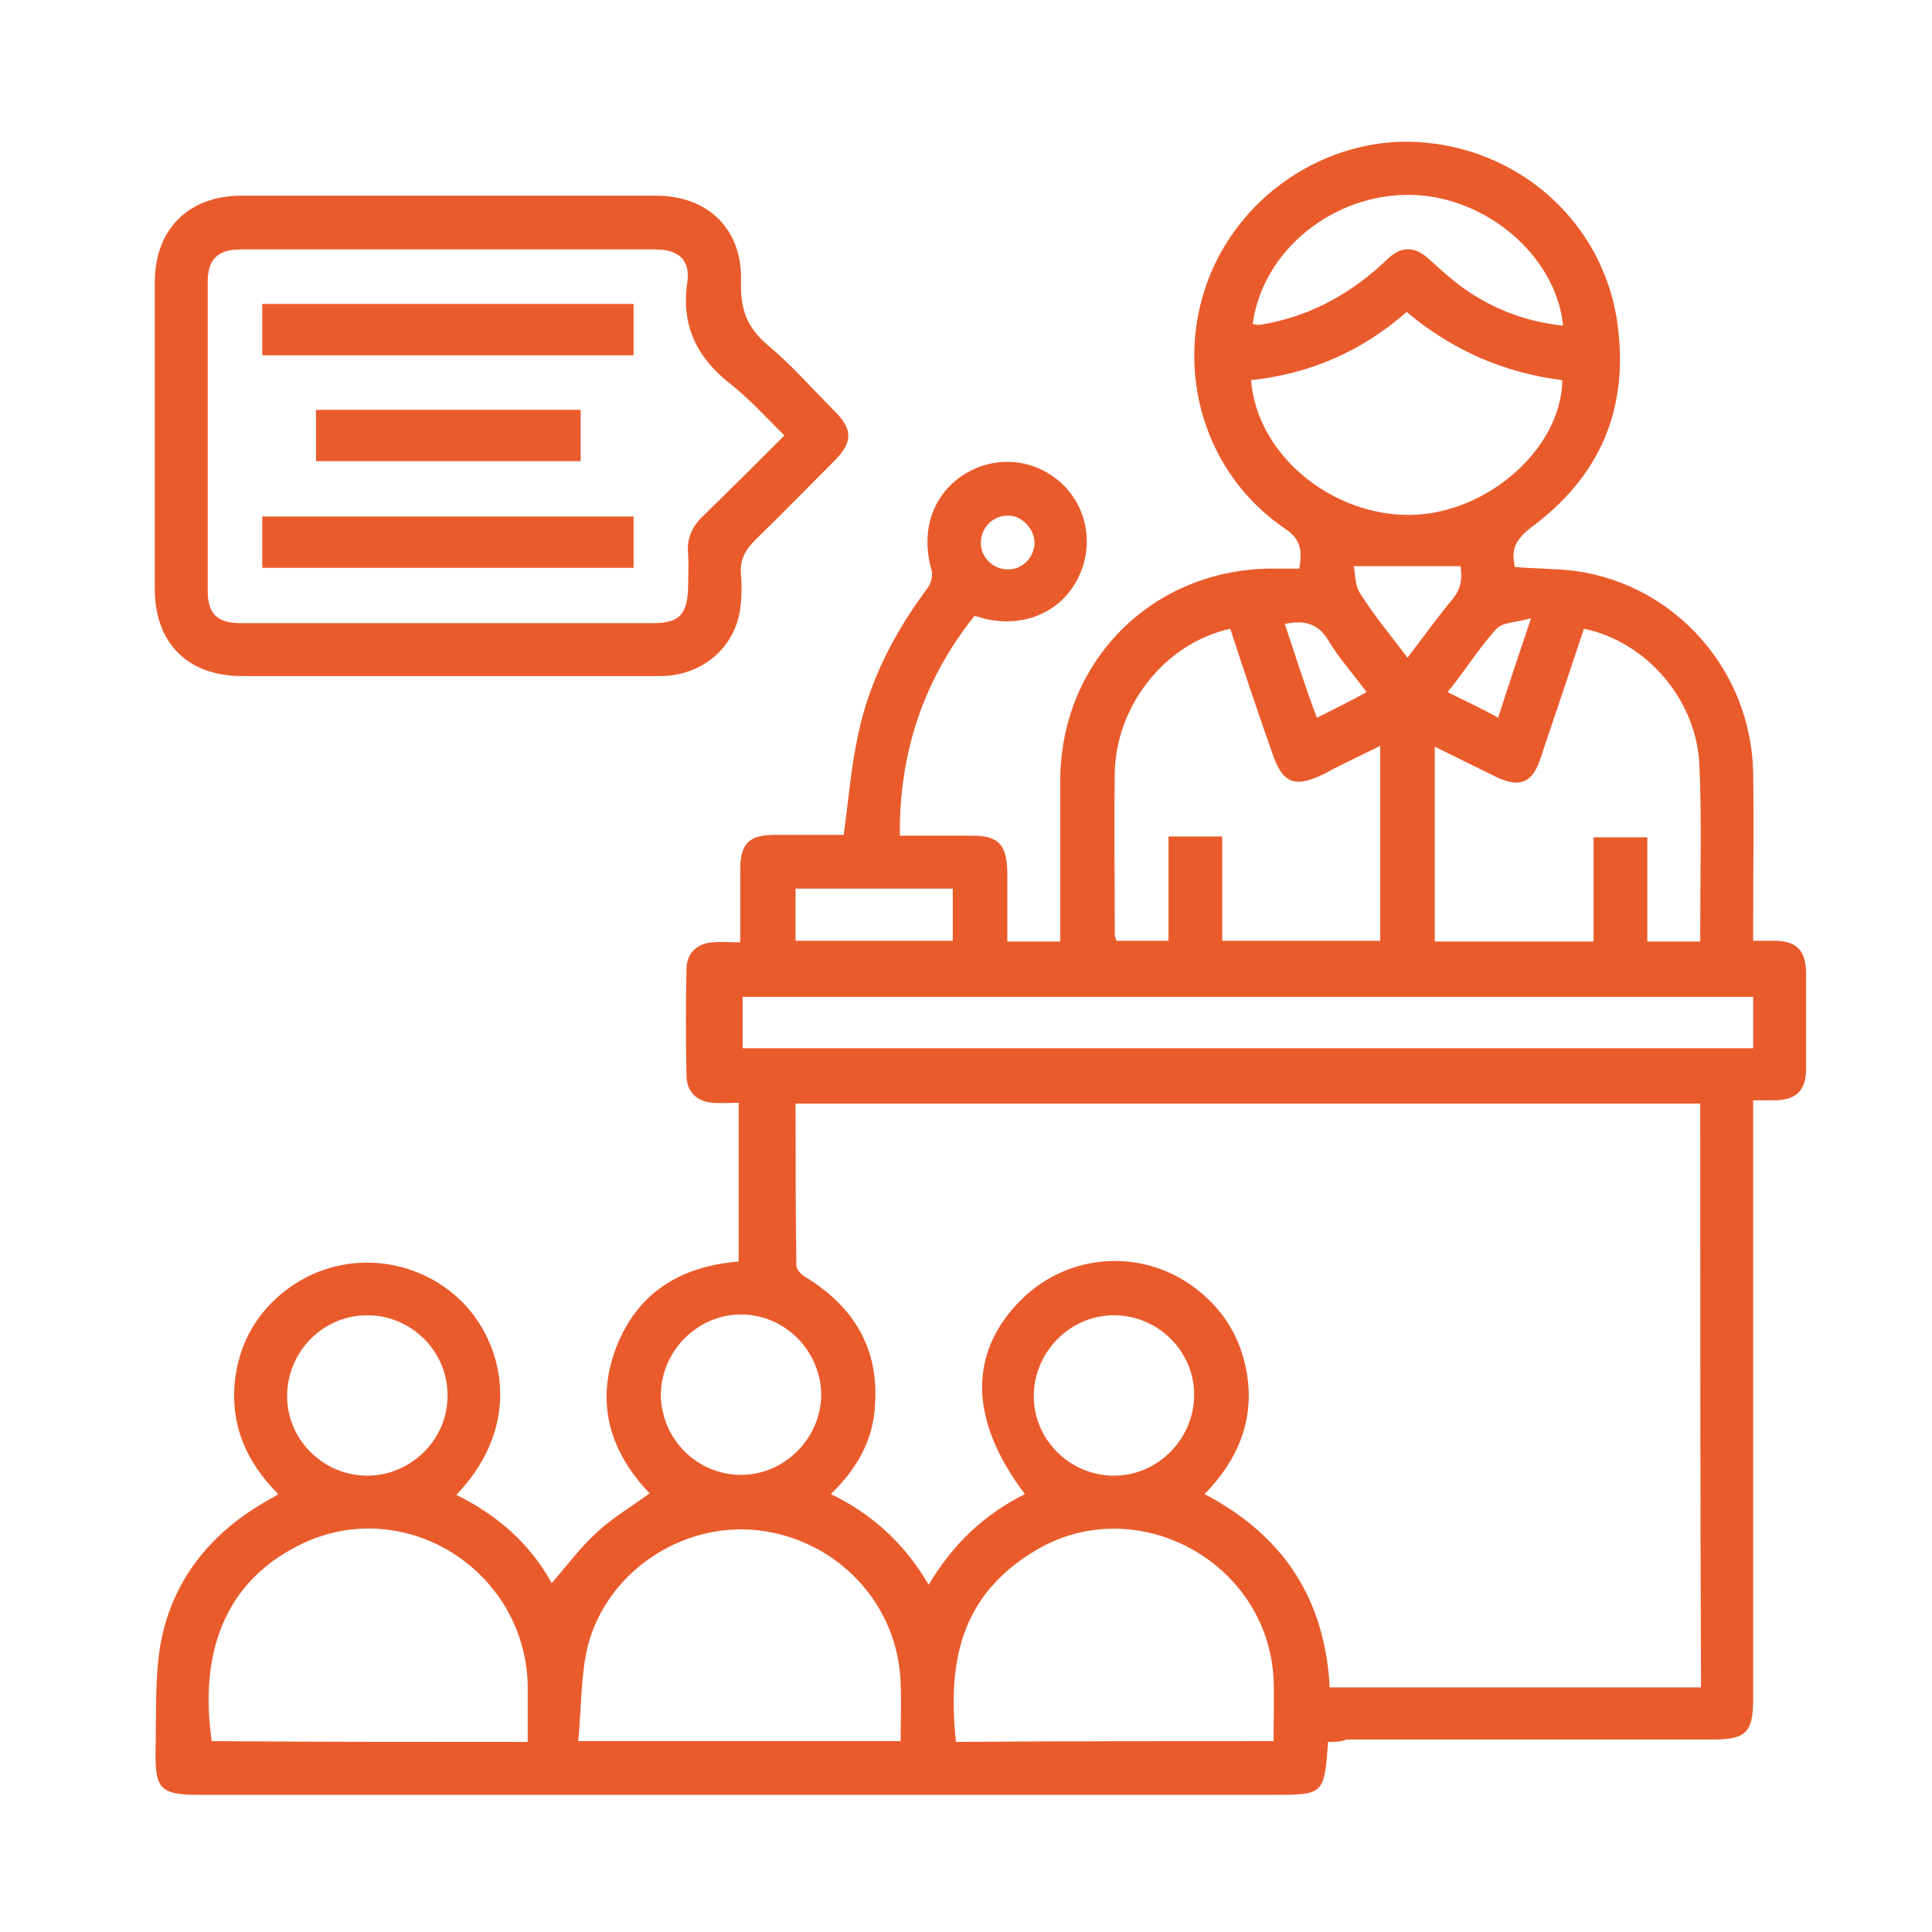
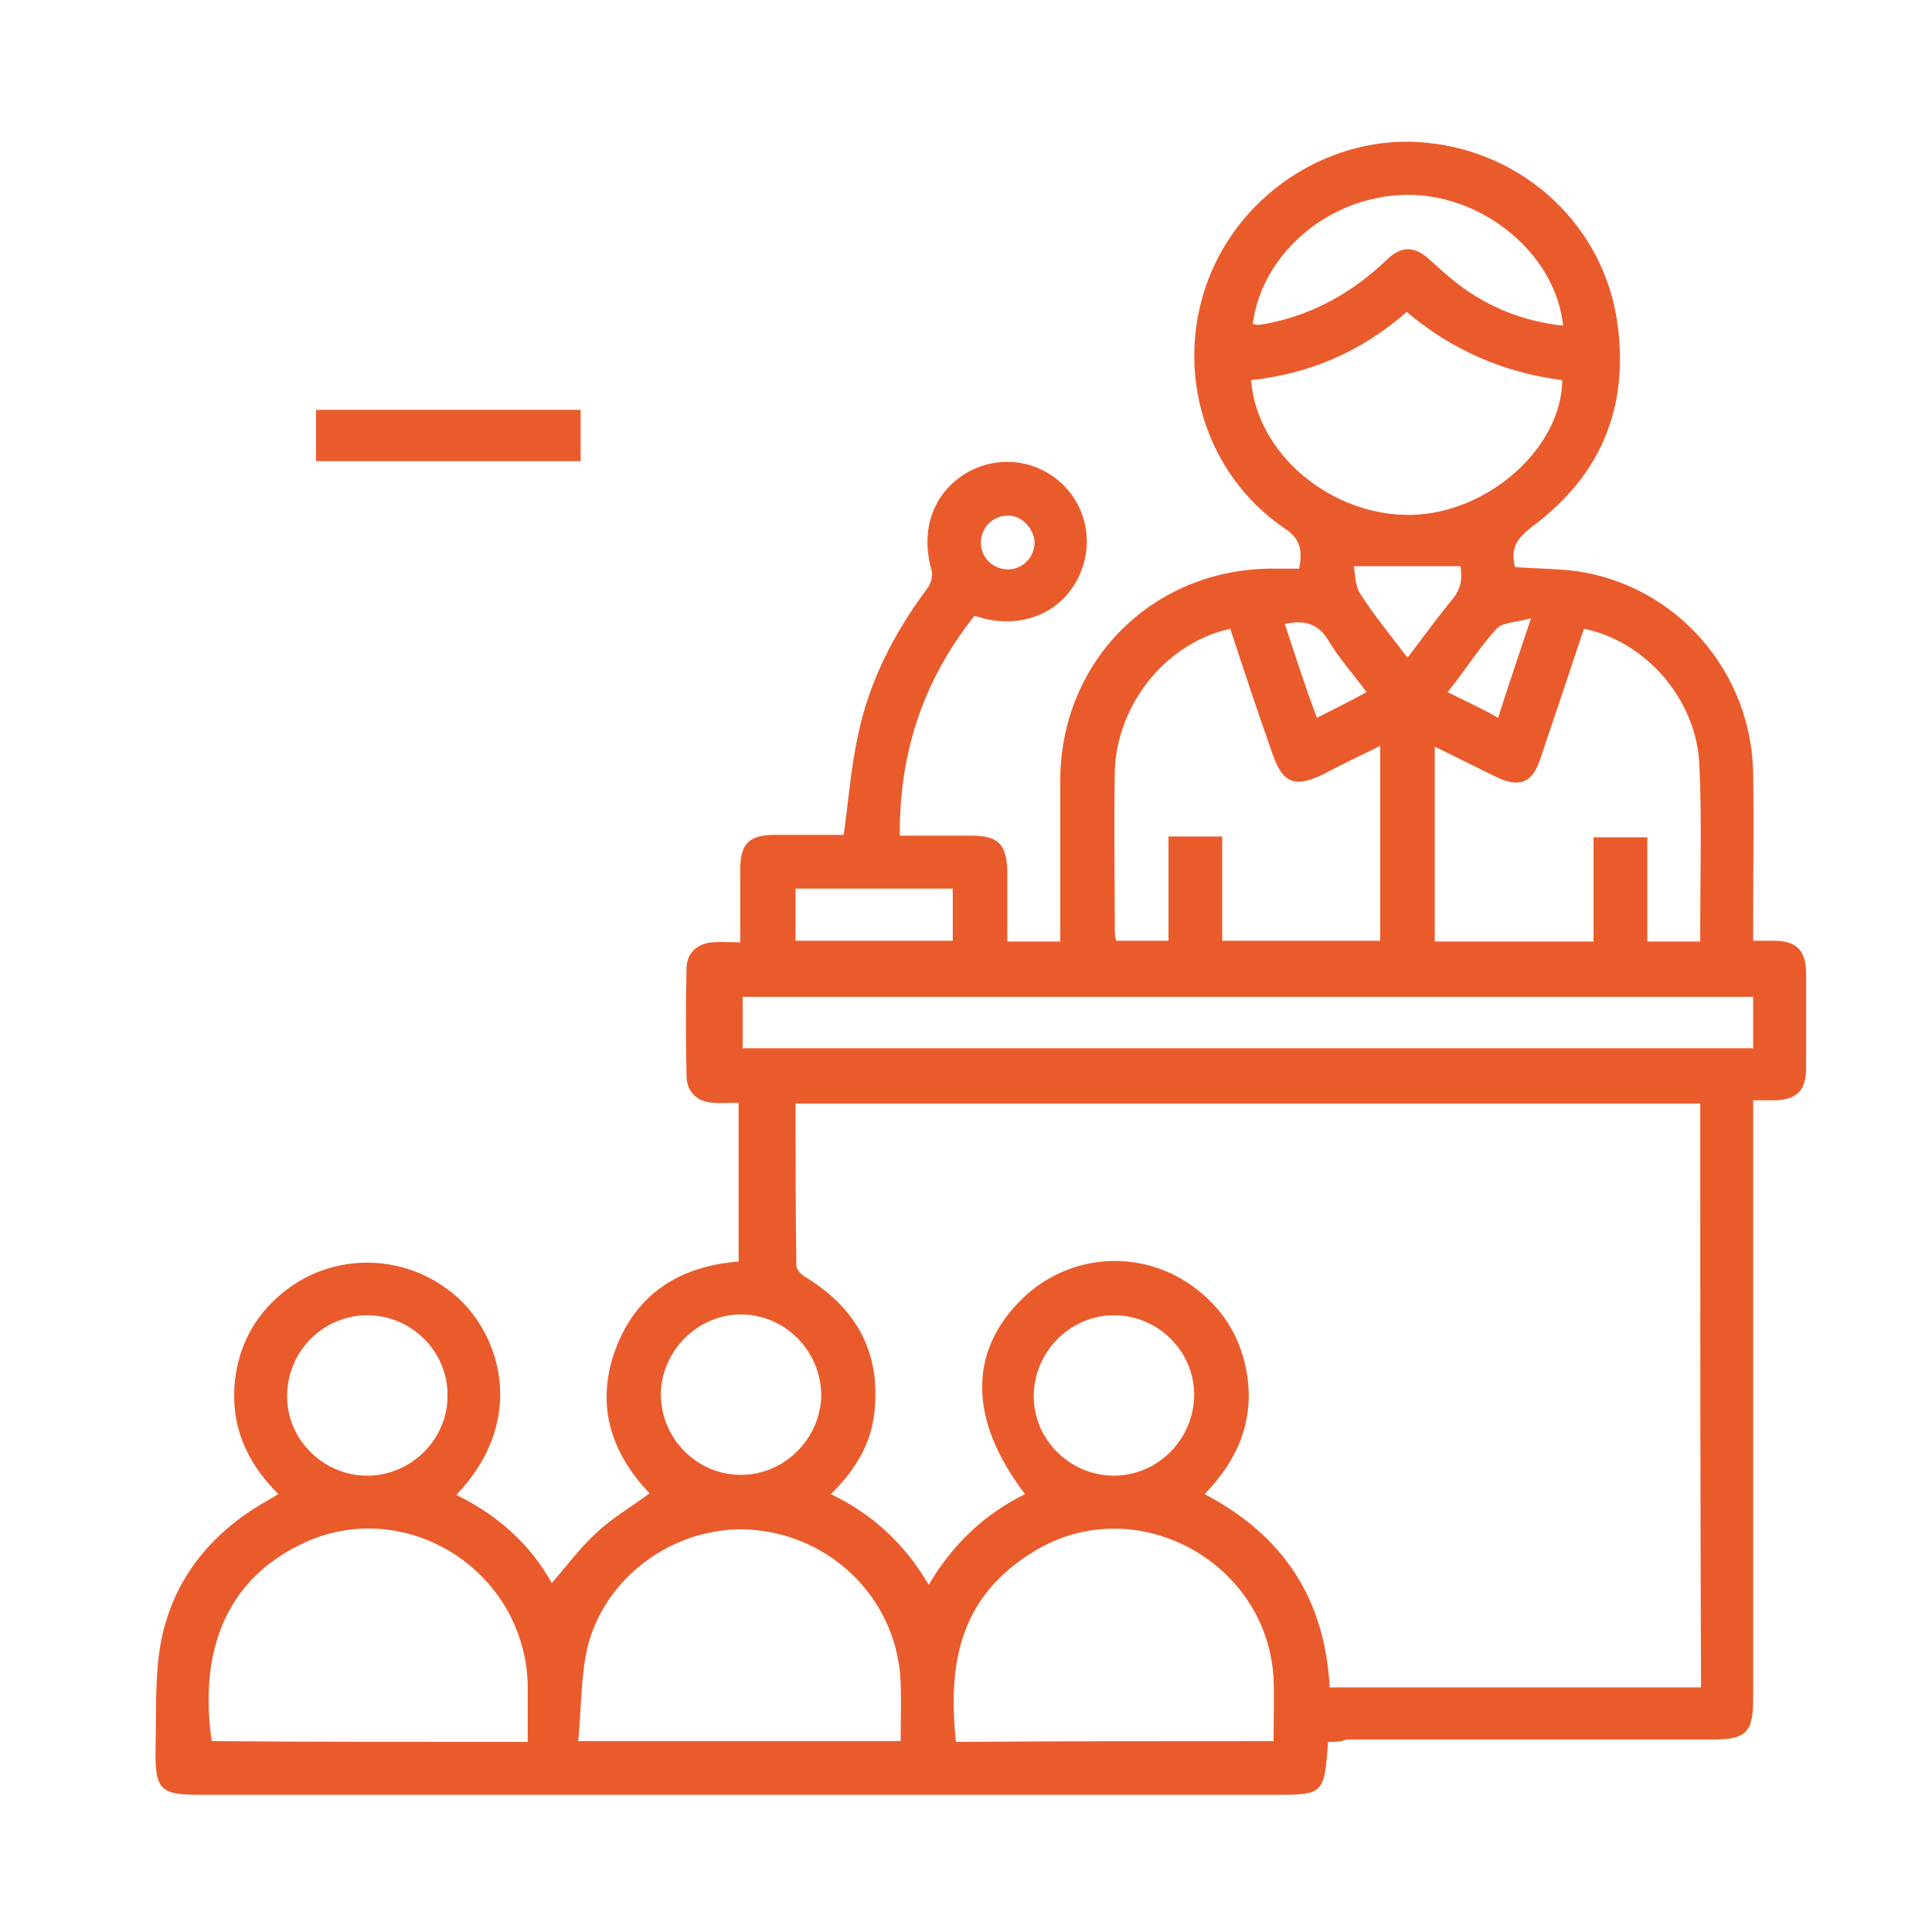
<svg xmlns="http://www.w3.org/2000/svg" version="1.1" baseProfile="tiny" id="Calque_1" x="0px" y="0px" viewBox="0 0 240.9 240.9" overflow="visible" xml:space="preserve">
  <g id="Calque_2_00000129174660576817190710000011683026893005521086_">
</g>
  <g id="Calque_2_00000074420125533474195530000011821678602289064842_">
</g>
  <g id="Calque_2_00000145047646105848616830000018126132339993724580_">
</g>
  <g>
    <path fill="#EA5B2C" d="M165.6,217.2c-0.5,6.6-0.5,6.6-7,6.6c-44.5,0-89,0-133.5,0c-5.2,0-5.8-0.6-5.7-5.9   c0.1-4.3-0.1-8.6,0.6-12.8c1.4-7.9,6.1-13.8,13-17.8c0.5-0.3,1.1-0.6,1.7-1c-4-4-6-8.6-5.4-14.2c0.5-4.3,2.4-7.9,5.7-10.7   c6.6-5.6,16.3-5.2,22.5,0.8c5.1,5,8,15.2-0.6,24.2c5.1,2.5,9.2,6.1,11.9,11c1.9-2.2,3.6-4.5,5.6-6.3c1.9-1.8,4.3-3.2,6.6-4.9   c-4.9-5.1-6.8-11.2-4.2-18.1c2.6-6.8,7.9-10.2,15.3-10.8c0-6.5,0-13,0-19.8c-1,0-2.1,0.1-3.2,0c-1.9-0.1-3.3-1.3-3.3-3.4   c-0.1-4.5-0.1-8.9,0-13.3c0-1.9,1.3-3.2,3.3-3.3c1-0.1,2,0,3.4,0c0-3.2,0-6.1,0-9.1c0-3.2,1.1-4.3,4.3-4.3c3,0,5.9,0,8.6,0   c0.6-4.3,0.9-8.4,1.8-12.5c1.4-6.7,4.5-12.7,8.6-18.2c0.5-0.6,0.8-1.7,0.5-2.5c-1.3-4.8,0.2-9.3,4.2-11.8c3.9-2.4,8.8-1.9,12.1,1.2   s4.1,8.1,1.8,12.2c-2.3,4.1-6.9,5.8-11.6,4.6c-0.3-0.1-0.6-0.2-1.1-0.3c-6.3,7.9-9.4,17-9.3,27.4c3.1,0,6,0,9,0   c3.3,0,4.3,1.1,4.4,4.4c0,2.8,0,5.8,0,8.8c2.2,0,4.3,0,6.6,0c0-0.7,0-1.4,0-2.1c0-6,0-12,0-18.1c0.1-14.8,11.5-26.2,26.3-26.3   c1.1,0,2.3,0,3.5,0c0.4-2.2,0.2-3.7-1.8-5c-10-6.8-13.8-19.6-9.6-30.9c4.2-11.2,15.7-18.4,27.3-17.2c12.3,1.2,22.2,10.5,23.8,22.7   c1.4,10.5-2.2,18.9-10.7,25.2c-1.8,1.4-2.7,2.6-2.1,5c2.4,0.2,5.1,0.2,7.6,0.5c12.6,1.8,21.9,12.6,22.1,25.2c0.1,6.2,0,12.4,0,18.7   c0,0.7,0,1.3,0,2.2c1,0,1.8,0,2.6,0c2.8,0,4,1.2,4,4.1c0,4,0,7.9,0,11.8c0,2.8-1.2,4-4.1,4c-0.7,0-1.5,0-2.5,0c0,0.9,0,1.7,0,2.5   c0,24.1,0,48.2,0,72.2c0,4.1-0.9,5-5,5c-15.3,0-30.4,0-45.7,0C167.2,217.2,166.5,217.2,165.6,217.2z M212,137.6   c-37.6,0-75.2,0-112.8,0c0,6.8,0,13.5,0.1,20.2c0,0.6,0.8,1.3,1.4,1.6c5.9,3.7,8.9,8.9,8.4,15.8c-0.2,4.3-2.2,7.9-5.5,11.1   c5.2,2.5,9.2,6.2,12.2,11.3c3.1-5.2,7-8.8,12-11.3c-7-9.2-7.1-17.7-0.4-24.3c6-5.9,15.4-6.4,22-1.1c3.4,2.7,5.4,6.2,6.1,10.5   c0.9,5.8-1.2,10.7-5.3,14.9c9.9,5.2,15,13.1,15.6,24.1c15.5,0,30.8,0,46.3,0C212,186.1,212,161.9,212,137.6z M158.8,217.1   c0-2.7,0.1-5.3,0-7.8c-0.8-14.7-17.3-23.5-29.8-15.9c-9.1,5.5-10.9,13.6-9.8,23.8C132.3,217.1,145.4,217.1,158.8,217.1z    M65.8,217.2c0-2.5,0-4.9,0-7.2c-0.1-3.4-1-6.5-2.7-9.5c-5.1-8.6-15.7-12.3-24.8-8.3c-10.8,4.8-13.4,14.6-11.9,24.9   C39.3,217.2,52.4,217.2,65.8,217.2z M72.1,217.1c13.7,0,27,0,40.2,0c0-2.5,0.1-4.9,0-7.2c-0.3-9.9-7.9-18-17.9-19.1   c-9.4-1-18.7,5.2-21.1,14.4C72.4,208.9,72.5,213,72.1,217.1z M153.4,78.4c-8.1,1.8-14.2,9.5-14.4,17.9c-0.1,6.7,0,13.4,0,20.1   c0,0.3,0.1,0.6,0.2,0.9c2.1,0,4.2,0,6.5,0c0-4.4,0-8.8,0-13c2.3,0,4.5,0,6.7,0c0,4.4,0,8.6,0,13c6.7,0,13.2,0,19.7,0   c0-8.1,0-16.1,0-24.3c-2.4,1.2-4.8,2.3-7,3.5c-3.7,1.8-5.2,1.2-6.5-2.7C156.8,88.7,155.1,83.6,153.4,78.4z M197.5,78.4   c-1.8,5.4-3.6,10.8-5.4,16.1c-1,3.2-2.7,3.8-5.7,2.3c-2.4-1.2-4.9-2.4-7.5-3.7c0,8.2,0,16.3,0,24.3c6.6,0,13.1,0,19.8,0   c0-4.5,0-8.8,0-13c2.3,0,4.5,0,6.7,0c0,4.5,0,8.6,0,13c2.2,0,4.4,0,6.6,0c0-0.7,0-1.3,0-2c0-6.6,0.2-13.3-0.1-19.9   C211.6,87.3,205.3,80,197.5,78.4z M218.6,124.3c-42.1,0-84.1,0-126,0c0,2.2,0,4.4,0,6.4c42.1,0,84,0,126,0   C218.6,128.5,218.6,126.5,218.6,124.3z M156,47.4c0.7,9.3,10.1,17,20,16.8c9.5-0.2,18.7-8.3,18.8-16.8c-7.2-0.9-13.7-3.7-19.4-8.5   C169.8,43.8,163.4,46.6,156,47.4z M194.9,40.6c-0.9-8.8-9.7-16.1-18.9-16.3c-9.8-0.2-18.6,7-19.8,16.1c0.2,0,0.4,0.1,0.6,0.1   c0.5,0,0.9-0.1,1.4-0.2c5.6-1.1,10.5-3.9,14.6-7.8c1.9-1.9,3.6-1.9,5.6,0c1.1,1,2.2,2,3.5,3C185.6,38.3,190,40.1,194.9,40.6z    M55.8,173.9c0-5.4-4.5-9.9-10-9.9c-5.5,0-10,4.5-10,10.1c0,5.4,4.5,9.9,10,9.9C51.3,184,55.9,179.4,55.8,173.9z M92.4,183.9   c5.4,0,9.9-4.5,10-9.9c0-5.5-4.5-10.1-10-10.1c-5.4,0-9.9,4.5-10,9.9C82.4,179.4,86.9,183.9,92.4,183.9z M148.9,173.9   c0-5.4-4.5-9.9-10-9.9c-5.5,0-10,4.6-10,10.1c0,5.4,4.5,9.9,10,9.9C144.4,184,148.9,179.4,148.9,173.9z M99.2,110.8   c0,2.1,0,4.3,0,6.5c6.6,0,13.1,0,19.6,0c0-2.2,0-4.4,0-6.5C112.3,110.8,105.9,110.8,99.2,110.8z M175.5,82c2-2.6,3.8-5.1,5.7-7.4   c1.1-1.4,1.1-2.7,0.9-4c-4.5,0-8.8,0-13.3,0c0.2,0.9,0.1,2.3,0.8,3.4C171.3,76.7,173.3,79.1,175.5,82z M160.2,77.8   c1.3,3.9,2.5,7.7,4,11.7c2.2-1.1,4.2-2.1,6.2-3.2c-1.7-2.3-3.5-4.3-4.8-6.5C164.3,77.7,162.6,77.3,160.2,77.8z M180.5,86.3   c2.2,1.1,4.2,2,6.3,3.2c1.3-4.1,2.6-7.9,4.1-12.4c-1.8,0.5-3.6,0.5-4.3,1.3C184.4,80.8,182.7,83.6,180.5,86.3z M125.6,64.3   c-1.8,0-3.3,1.5-3.3,3.4c0,1.8,1.5,3.3,3.4,3.3c1.8,0,3.3-1.5,3.3-3.4C128.9,65.8,127.3,64.2,125.6,64.3z" />
-     <path fill="#EA5B2C" d="M55.7,84.3c-8.5,0-17,0-25.5,0c-6.8,0-10.9-4.1-10.9-10.9c0-12.7,0-25.4,0-38.2c0-6.6,4.2-10.8,10.8-10.8   c17.2,0,34.5,0,51.7,0c6.5,0,10.8,4.2,10.6,10.7c-0.1,3.4,0.7,5.7,3.3,7.9c3,2.5,5.6,5.5,8.4,8.3c2.3,2.3,2.2,3.9-0.1,6.2   c-3.3,3.3-6.4,6.5-9.7,9.7c-1.3,1.3-2.1,2.5-1.9,4.5c0.1,1.3,0.1,2.7-0.1,4.2c-0.7,5-4.9,8.4-10,8.4C73.4,84.3,64.6,84.3,55.7,84.3   z M97.8,54.3c-2.3-2.3-4.4-4.6-6.7-6.4c-4.2-3.3-6.2-7.3-5.4-12.7c0.4-2.8-1.1-4.1-4-4.1c-17.2,0-34.5,0-51.7,0   c-2.8,0-4.1,1.2-4.1,4c0,12.8,0,25.6,0,38.5c0,3,1.2,4.1,4.2,4.1c6.2,0,12.4,0,18.7,0c10.9,0,21.8,0,32.6,0c3.3,0,4.3-1.1,4.4-4.4   c0-1.4,0.1-2.7,0-4.2c-0.2-1.9,0.5-3.5,1.9-4.8C91,61.1,94.3,57.8,97.8,54.3z" />
-     <path fill="#EA5B2C" d="M32.7,64.4c15.5,0,30.8,0,46.3,0c0,2.1,0,4.2,0,6.4c-15.4,0-30.7,0-46.3,0C32.7,68.7,32.7,66.7,32.7,64.4z" />
-     <path fill="#EA5B2C" d="M79,37.9c0,2.2,0,4.3,0,6.4c-15.5,0-30.7,0-46.3,0c0-2,0-4.2,0-6.4C48.1,37.9,63.4,37.9,79,37.9z" />
    <path fill="#EA5B2C" d="M72.4,51.1c0,2.2,0,4.3,0,6.4c-11,0-21.9,0-33,0c0-2,0-4.2,0-6.4C50.3,51.1,61.3,51.1,72.4,51.1z" />
  </g>
</svg>